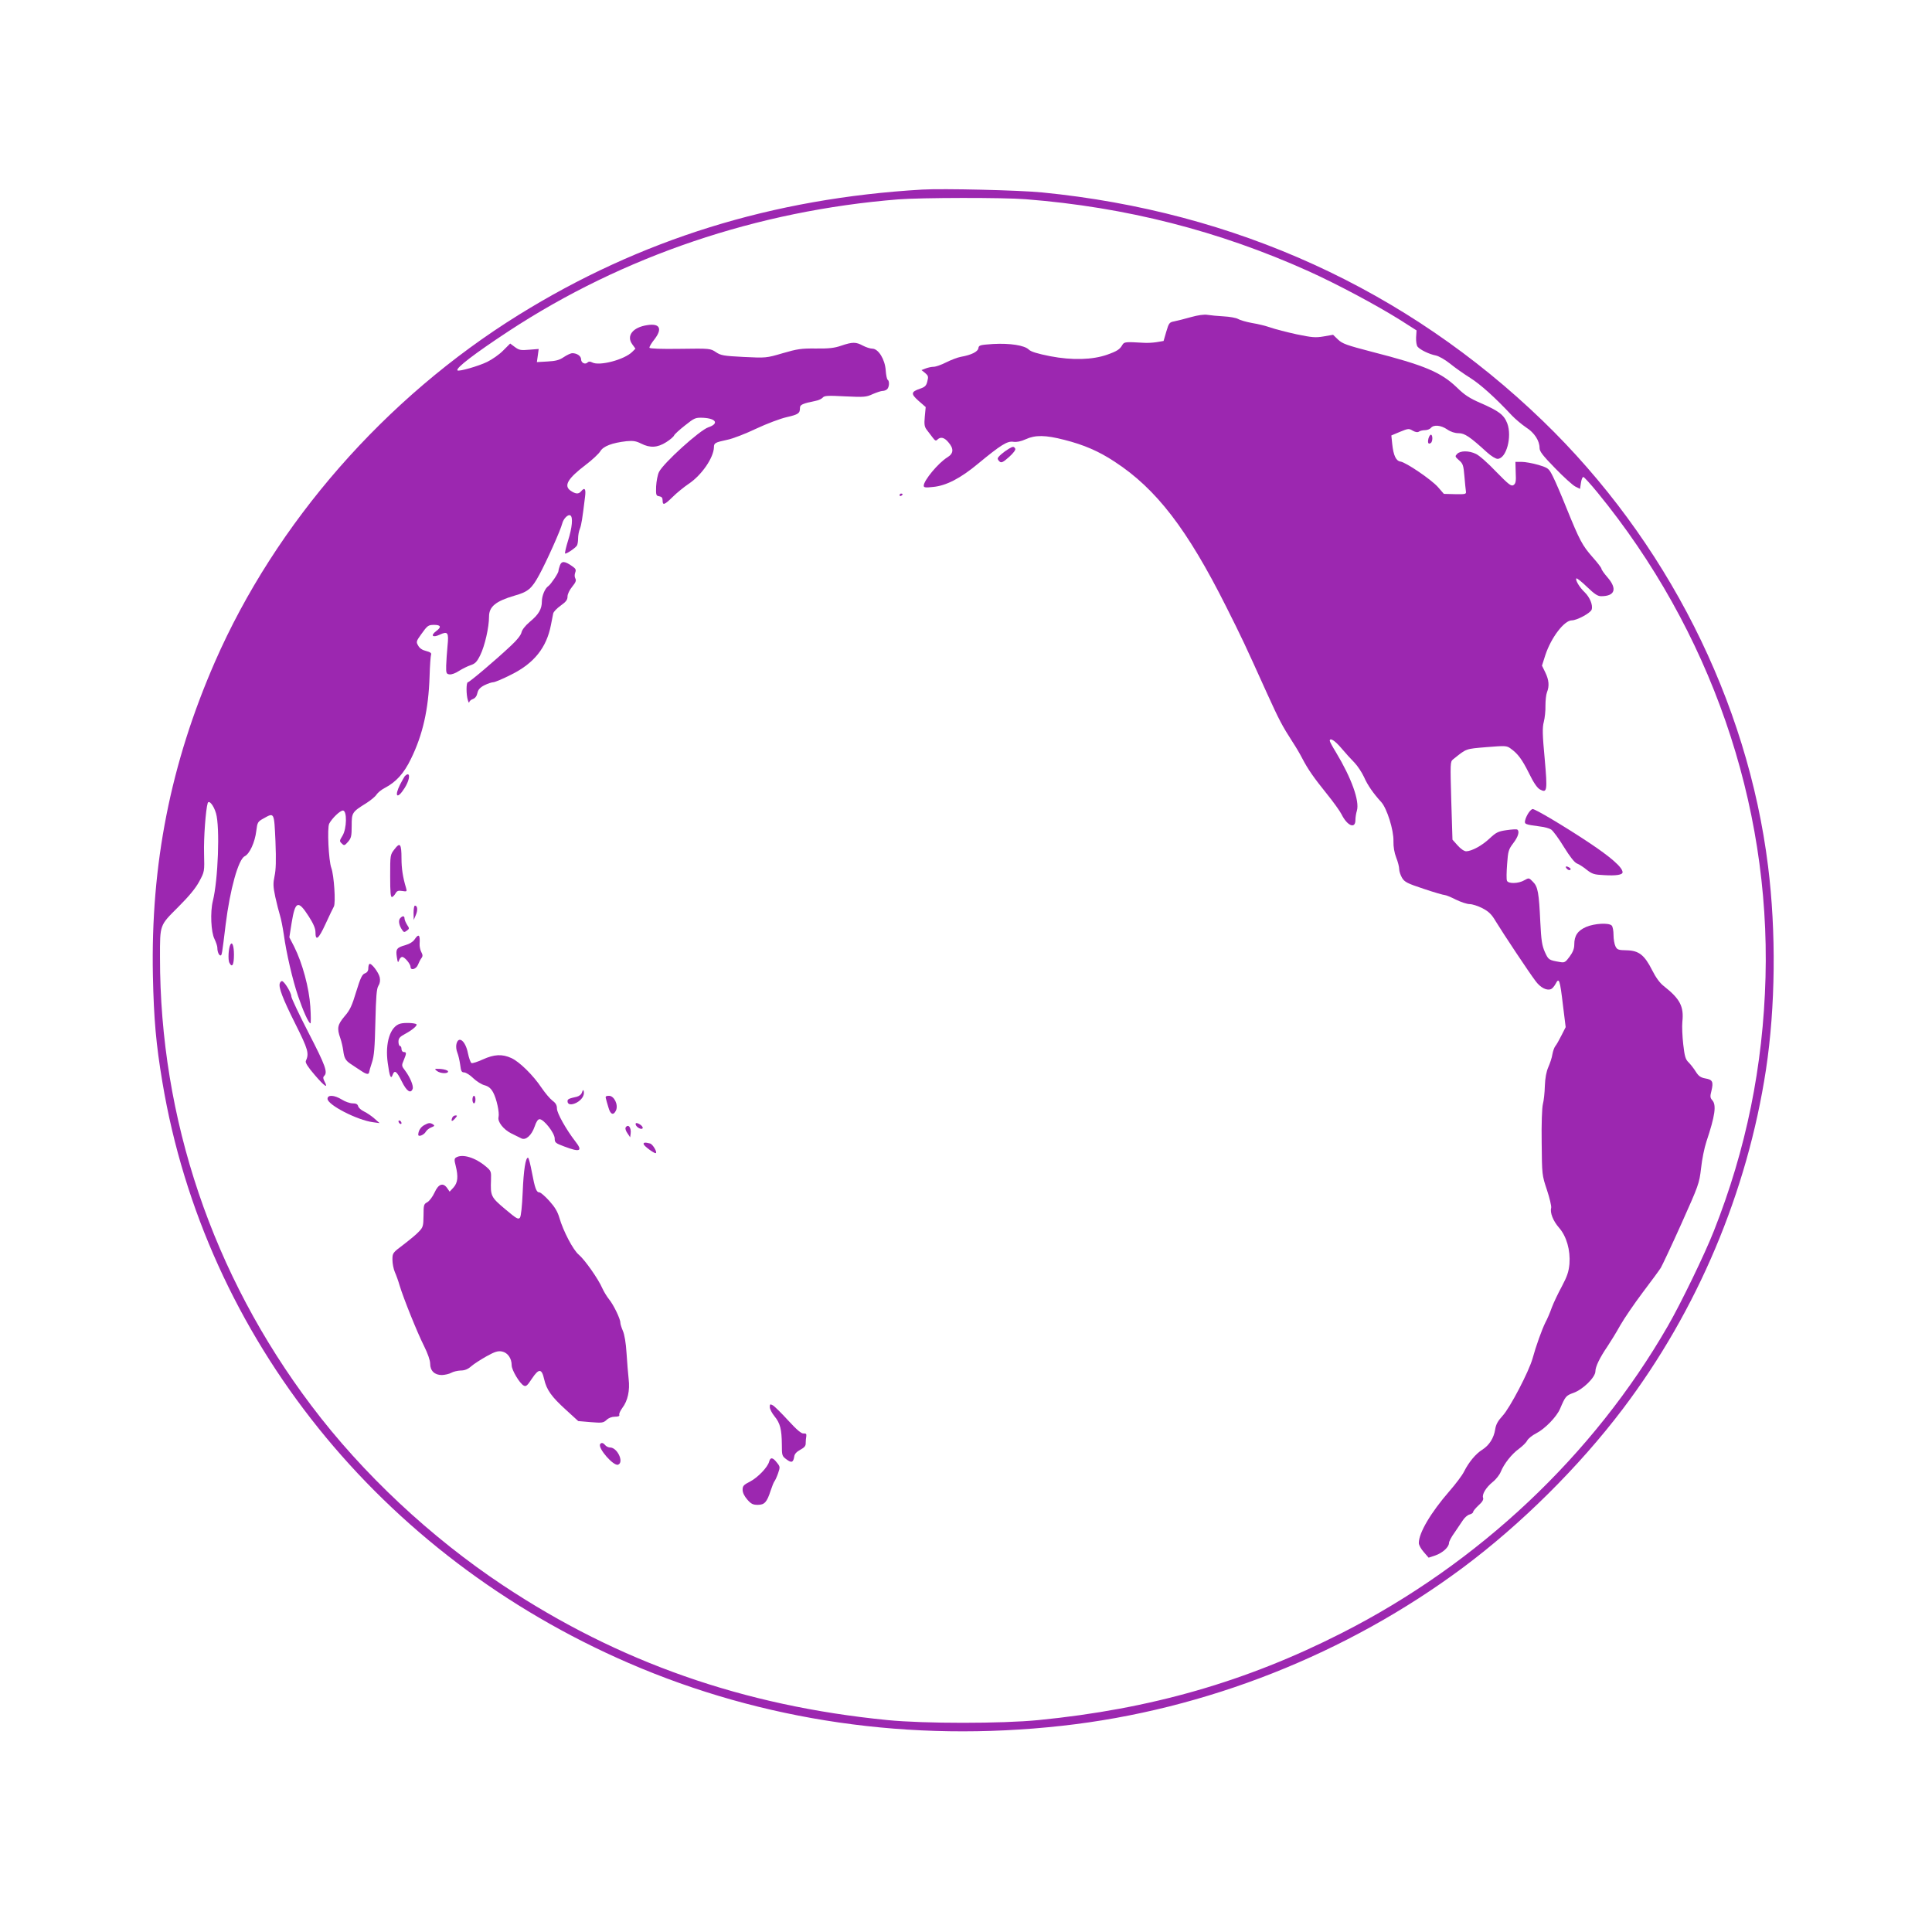
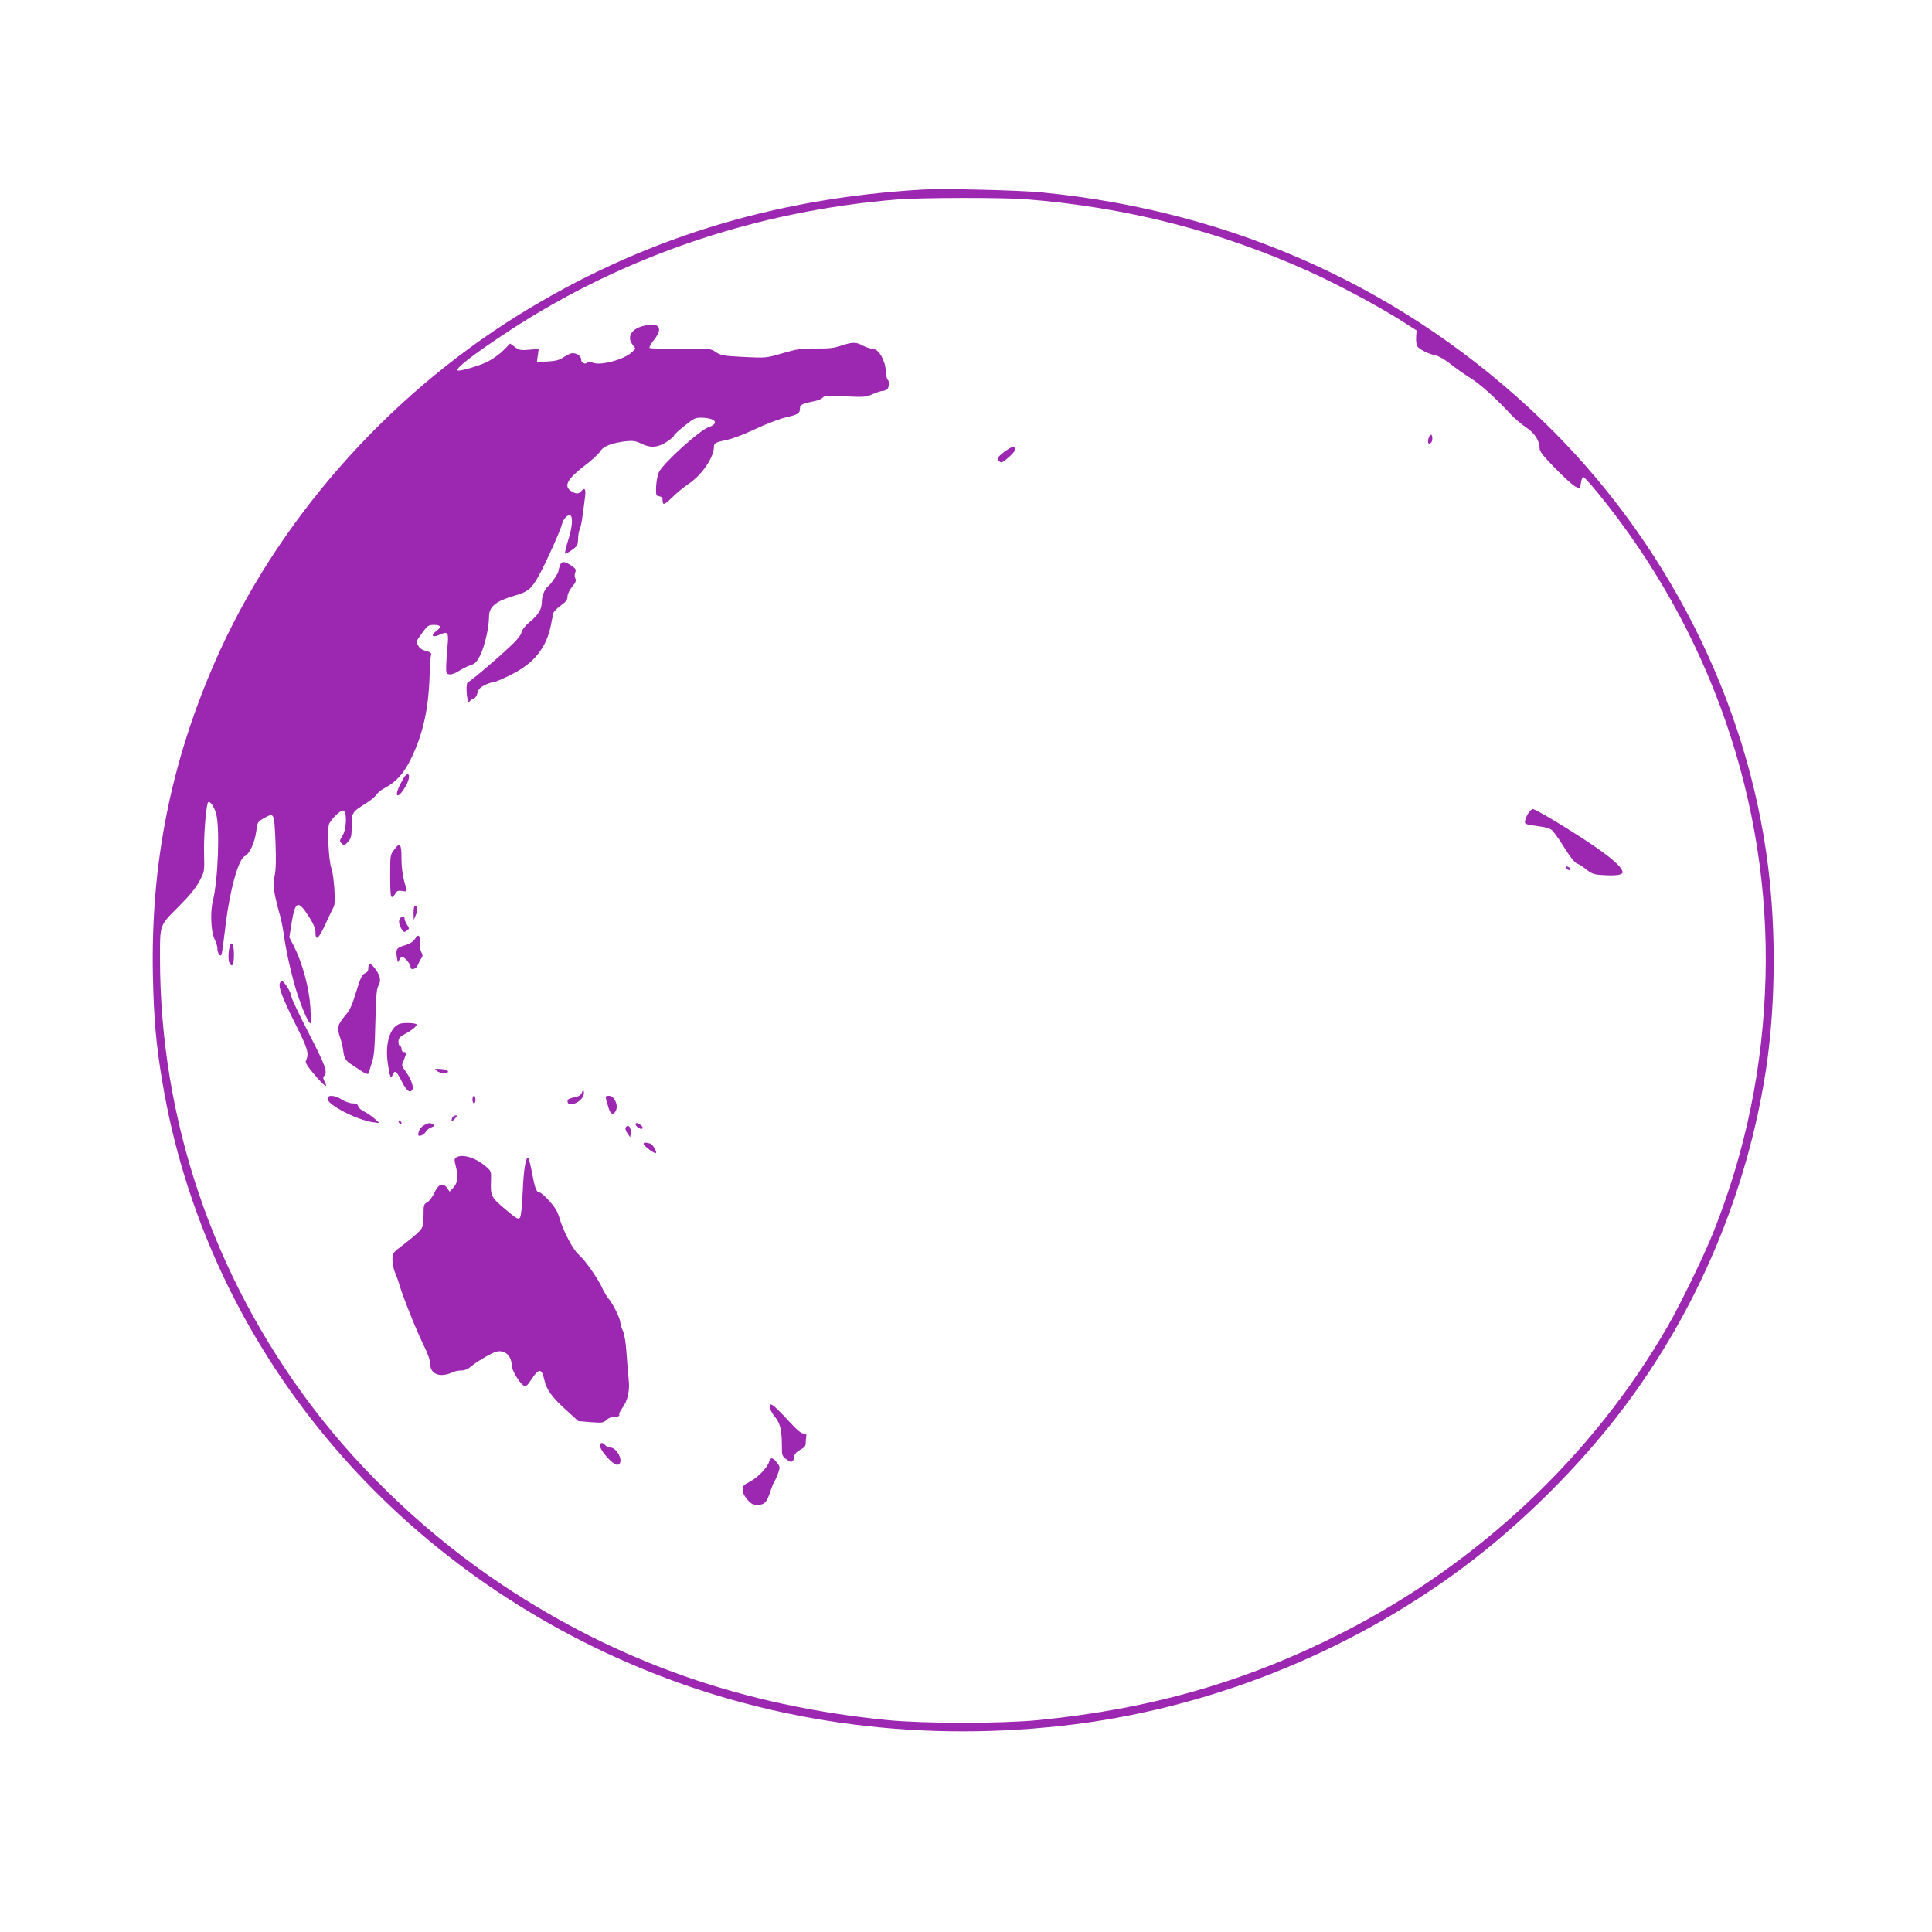
<svg xmlns="http://www.w3.org/2000/svg" version="1.0" width="1280pt" height="1280pt" viewBox="0 0 1280 1280" preserveAspectRatio="xMidYMid meet">
  <g transform="translate(0,1280) scale(0.1,-0.1)" fill="#9c27b0" stroke="none">
    <path d="M6110 11544 c-992 -58 -1868 -330 -2675 -831 -884 -549 -1608 -1377 -2011 -2298 -294 -673 -426 -1342 -411 -2079 6 -288 21 -456 63 -706 283 -1692 1442 -3135 3089 -3848 889 -385 1870 -527 2870 -416 952 105 1890 476 2661 1051 383 286 767 667 1056 1049 494 653 824 1436 948 2247 63 416 68 913 14 1347 -136 1097 -675 2162 -1493 2952 -900 869 -2036 1387 -3316 1513 -152 15 -656 27 -795 19z m686 -64 c664 -52 1281 -210 1874 -477 190 -86 445 -222 605 -322 l110 -70 -3 -47 c-1 -26 3 -53 10 -61 17 -21 78 -50 120 -58 20 -4 61 -27 96 -55 33 -27 93 -69 133 -94 67 -42 165 -130 276 -249 24 -25 66 -60 94 -79 55 -35 89 -88 89 -136 0 -23 21 -50 103 -134 56 -58 116 -112 133 -121 l32 -16 6 39 c3 22 10 40 16 40 5 0 47 -46 93 -102 748 -914 1145 -2058 1114 -3213 -16 -589 -128 -1139 -342 -1680 -59 -151 -221 -485 -305 -630 -494 -858 -1253 -1573 -2160 -2034 -633 -322 -1266 -504 -2010 -577 -242 -24 -758 -24 -1000 0 -955 94 -1781 384 -2545 891 -481 319 -933 742 -1272 1192 -654 866 -1004 1901 -1003 2972 0 217 -3 208 119 330 74 74 117 126 141 171 35 65 35 65 32 185 -3 104 11 291 24 334 8 24 40 -15 55 -67 27 -91 14 -443 -21 -582 -18 -73 -12 -206 11 -251 10 -21 19 -47 19 -58 0 -26 10 -51 21 -51 9 0 10 7 34 205 29 233 84 431 126 452 33 16 68 93 77 168 7 56 9 61 47 82 73 41 71 44 80 -151 5 -127 3 -190 -6 -230 -10 -48 -10 -68 5 -139 10 -45 24 -100 31 -122 7 -22 18 -78 25 -125 17 -124 58 -301 95 -410 33 -97 70 -180 82 -180 3 0 3 50 -1 111 -8 124 -52 287 -107 397 l-32 62 15 95 c24 147 43 154 114 43 30 -47 44 -79 44 -103 0 -63 20 -48 66 52 25 54 50 107 56 117 13 24 1 207 -17 256 -18 49 -28 265 -14 293 19 36 72 87 91 87 28 0 26 -120 -3 -167 -20 -33 -21 -36 -5 -51 16 -16 19 -15 42 11 21 25 24 38 24 106 0 87 2 91 97 150 28 18 59 43 67 56 9 14 33 33 54 44 75 39 128 96 175 194 78 159 116 328 123 544 2 73 7 139 10 146 4 10 -6 17 -33 24 -25 6 -43 18 -52 35 -15 25 -14 29 19 75 42 59 47 63 87 63 44 0 49 -15 13 -41 -40 -30 -24 -46 23 -24 54 25 61 15 52 -74 -4 -42 -8 -101 -9 -131 -1 -50 1 -55 22 -58 13 -2 41 8 63 23 22 14 56 31 77 38 30 10 42 22 64 67 30 61 58 184 58 255 0 66 44 102 170 139 89 25 113 46 163 138 50 92 142 298 152 340 8 32 39 63 54 53 18 -11 12 -80 -15 -165 -14 -45 -23 -84 -20 -87 5 -6 66 34 78 52 4 5 8 27 8 47 0 20 5 49 12 65 10 26 16 64 34 211 7 53 -2 66 -26 37 -17 -20 -36 -19 -71 5 -45 33 -17 80 101 170 44 33 87 74 97 90 20 34 78 56 174 67 44 4 63 1 97 -16 59 -30 108 -27 165 9 26 16 50 37 53 45 3 8 36 38 73 67 63 50 68 52 121 50 86 -5 104 -39 33 -63 -57 -19 -297 -236 -327 -296 -9 -18 -17 -61 -19 -95 -2 -59 0 -63 21 -66 16 -3 22 -10 22 -28 0 -34 12 -30 67 24 26 26 74 65 105 86 86 57 166 173 168 243 0 28 8 32 87 49 37 7 124 41 193 74 70 33 161 67 201 76 78 18 89 25 89 61 0 22 15 29 107 48 17 3 37 13 44 21 11 13 34 14 148 8 126 -6 140 -5 183 15 26 11 55 21 65 21 11 0 24 5 31 12 14 14 16 54 3 62 -5 3 -11 32 -13 63 -5 72 -48 142 -88 143 -14 0 -42 9 -63 20 -46 25 -69 25 -143 0 -46 -16 -82 -20 -169 -19 -97 1 -123 -3 -219 -31 -109 -32 -111 -32 -258 -25 -135 7 -152 10 -185 32 -36 24 -38 25 -236 22 -128 -2 -202 1 -204 7 -2 6 13 31 33 56 54 70 36 107 -47 94 -97 -14 -141 -71 -100 -127 l21 -29 -21 -21 c-52 -52 -218 -96 -266 -70 -14 7 -23 7 -31 -1 -15 -15 -42 -2 -42 21 0 22 -27 41 -58 41 -11 0 -36 -12 -57 -26 -29 -20 -54 -26 -108 -29 l-70 -4 6 43 6 44 -63 -5 c-55 -5 -67 -3 -95 18 l-31 23 -46 -46 c-25 -26 -74 -60 -107 -76 -58 -28 -187 -65 -196 -56 -14 14 111 110 339 260 759 498 1647 798 2580 873 153 12 696 13 846 1z" />
-     <path d="M7890 10699 c-41 -12 -91 -24 -110 -28 -32 -6 -36 -10 -53 -68 l-18 -62 -47 -8 c-26 -4 -65 -6 -87 -4 -119 7 -127 6 -139 -14 -17 -30 -36 -42 -101 -65 -97 -34 -231 -38 -377 -10 -86 17 -128 30 -142 44 -28 28 -124 43 -236 37 -88 -6 -95 -8 -98 -28 -3 -23 -47 -45 -116 -57 -22 -4 -66 -21 -98 -37 -31 -16 -69 -29 -82 -29 -14 0 -37 -5 -53 -11 l-28 -11 24 -19 c21 -18 23 -24 15 -55 -7 -30 -16 -38 -48 -49 -61 -21 -63 -34 -10 -81 l47 -41 -6 -63 c-5 -54 -2 -68 14 -89 11 -14 28 -37 39 -51 15 -20 21 -23 31 -12 21 20 46 14 73 -19 36 -42 34 -73 -6 -98 -61 -37 -158 -154 -158 -189 0 -12 11 -14 63 -8 86 8 182 58 297 154 149 123 194 152 234 145 22 -3 49 2 82 17 63 29 131 28 255 -4 130 -33 228 -75 334 -145 276 -180 481 -447 739 -961 105 -209 121 -243 270 -573 82 -180 99 -213 173 -328 18 -27 45 -73 60 -102 39 -75 77 -129 164 -237 42 -52 86 -113 97 -135 38 -77 92 -99 92 -38 0 16 4 44 10 63 18 64 -36 215 -139 386 -23 37 -41 71 -41 76 0 23 34 2 77 -49 26 -31 65 -74 87 -96 21 -22 49 -65 63 -95 23 -53 61 -108 115 -167 37 -42 82 -184 80 -258 -1 -37 6 -77 18 -108 11 -27 20 -62 20 -77 0 -15 9 -41 19 -58 17 -28 35 -37 144 -73 68 -23 131 -41 139 -41 7 0 40 -13 73 -30 33 -16 74 -30 92 -30 17 0 55 -12 84 -27 42 -22 61 -40 88 -86 48 -79 222 -341 264 -396 32 -44 74 -66 103 -54 8 3 22 19 31 36 22 43 28 27 48 -143 l18 -145 -28 -55 c-15 -30 -33 -62 -40 -70 -7 -8 -16 -33 -20 -55 -3 -22 -16 -60 -27 -85 -13 -30 -21 -71 -23 -125 -1 -44 -7 -98 -13 -120 -6 -23 -10 -133 -8 -255 2 -214 2 -215 35 -314 18 -54 30 -107 28 -117 -9 -33 12 -87 52 -133 50 -57 76 -149 69 -240 -5 -52 -15 -82 -50 -148 -25 -46 -55 -109 -67 -141 -11 -32 -30 -76 -42 -98 -23 -46 -63 -157 -85 -238 -24 -87 -151 -330 -199 -381 -31 -34 -44 -57 -49 -90 -9 -58 -40 -106 -86 -135 -43 -27 -88 -81 -120 -144 -12 -25 -56 -83 -97 -130 -125 -144 -203 -277 -203 -344 0 -13 15 -40 33 -60 l32 -37 45 15 c48 17 90 55 90 83 0 9 16 40 36 67 19 28 44 65 56 83 11 17 31 35 44 38 13 3 24 11 24 17 0 6 16 25 36 44 24 21 34 38 30 49 -9 23 19 69 63 105 22 17 46 48 54 68 22 54 72 117 120 152 23 17 48 41 55 55 7 13 34 35 60 48 57 29 136 110 158 163 35 82 39 87 89 105 62 22 145 103 145 143 0 30 28 89 80 165 20 30 59 93 85 140 27 47 94 145 149 218 56 74 109 146 119 162 9 15 71 146 136 291 115 257 119 267 131 369 6 58 22 136 35 175 58 174 68 244 39 276 -14 16 -15 25 -5 63 14 59 7 73 -40 81 -32 6 -45 15 -64 45 -13 21 -35 49 -48 62 -20 19 -26 39 -35 118 -6 52 -9 120 -6 150 11 102 -15 152 -123 237 -26 20 -53 57 -77 105 -51 101 -88 130 -168 132 -56 1 -64 4 -75 26 -7 14 -13 48 -13 75 0 28 -5 56 -12 63 -20 20 -114 14 -169 -9 -57 -25 -79 -58 -79 -117 0 -27 -9 -50 -31 -80 -27 -37 -34 -41 -62 -36 -76 13 -78 14 -102 67 -19 43 -24 77 -30 197 -9 195 -16 236 -49 268 -26 27 -27 27 -57 10 -39 -23 -107 -24 -115 -3 -4 9 -3 58 1 110 6 87 10 98 41 139 33 43 43 79 26 90 -5 3 -37 1 -71 -4 -55 -8 -68 -14 -112 -55 -51 -48 -118 -84 -155 -85 -13 0 -37 16 -57 39 l-34 38 -8 258 c-7 250 -7 259 12 274 91 73 80 69 221 81 125 10 134 10 160 -9 49 -35 76 -72 122 -164 30 -62 54 -97 72 -107 48 -26 51 -12 32 203 -15 159 -16 206 -6 244 7 27 12 75 11 108 0 33 4 73 10 88 17 43 13 82 -11 132 l-22 45 22 69 c38 116 125 231 176 231 34 0 124 49 131 71 10 29 -12 82 -46 115 -34 32 -64 82 -55 92 3 3 35 -22 70 -56 50 -48 71 -62 94 -62 92 0 108 49 42 125 -22 25 -40 51 -40 57 0 6 -26 40 -59 77 -68 77 -86 112 -171 321 -34 85 -75 181 -91 212 -28 56 -30 57 -97 78 -38 11 -88 20 -111 20 l-41 0 2 -71 c3 -59 0 -73 -15 -83 -15 -9 -31 3 -115 89 -53 56 -113 109 -134 118 -46 22 -102 22 -124 0 -15 -16 -15 -18 12 -42 26 -22 30 -33 36 -105 4 -45 8 -90 10 -101 3 -19 -2 -20 -71 -19 l-75 2 -40 46 c-45 50 -210 162 -247 168 -30 4 -47 40 -55 115 l-6 58 57 24 c54 22 59 23 84 8 18 -10 32 -13 41 -7 8 6 27 10 41 10 15 0 32 7 39 15 19 23 67 18 108 -10 23 -16 51 -25 75 -25 41 0 75 -23 189 -127 28 -25 57 -43 70 -43 58 1 97 147 64 235 -22 57 -56 82 -175 134 -76 33 -108 54 -160 105 -105 100 -213 146 -561 235 -169 44 -197 54 -226 82 l-32 31 -63 -11 c-54 -9 -76 -7 -178 14 -64 14 -141 34 -171 44 -30 11 -86 25 -125 31 -38 7 -80 19 -93 27 -12 7 -55 15 -95 17 -39 2 -88 7 -107 10 -22 4 -63 -2 -110 -15z" />
    <path d="M9464 9895 c-7 -29 -1 -41 15 -30 14 8 14 55 1 55 -5 0 -12 -11 -16 -25z" />
    <path d="M6684 9827 c-35 -21 -74 -54 -74 -65 0 -5 6 -15 14 -21 11 -9 24 -2 62 32 29 26 45 48 40 55 -9 15 -15 15 -42 -1z" />
-     <path d="M5960 9519 c0 -5 5 -7 10 -4 6 3 10 8 10 11 0 2 -4 4 -10 4 -5 0 -10 -5 -10 -11z" />
    <path d="M3710 9055 c-5 -14 -10 -31 -10 -38 0 -14 -51 -89 -67 -100 -22 -14 -43 -64 -43 -102 0 -50 -21 -86 -79 -134 -31 -26 -52 -53 -56 -71 -4 -18 -30 -51 -69 -87 -103 -97 -276 -243 -286 -243 -12 0 -12 -84 0 -120 4 -14 8 -19 9 -12 1 7 12 17 25 21 15 6 25 20 29 40 5 22 17 36 46 51 22 11 49 20 59 20 10 0 63 22 118 50 152 75 235 179 264 329 6 31 13 65 15 76 2 12 25 35 50 53 35 25 45 38 45 60 0 16 13 43 31 65 23 28 28 41 21 54 -6 10 -6 26 -1 40 7 18 3 26 -19 41 -49 35 -71 37 -82 7z" />
    <path d="M2682 7658 c-5 -7 -19 -32 -31 -55 -41 -82 -19 -101 29 -25 29 45 39 92 21 92 -5 0 -13 -6 -19 -12z" />
    <path d="M10128 7416 c-9 -13 -20 -35 -23 -49 -7 -28 -3 -29 100 -43 28 -3 60 -12 72 -20 12 -8 50 -59 84 -115 40 -65 71 -104 87 -110 14 -5 43 -24 65 -42 36 -28 50 -32 114 -35 80 -5 123 2 123 19 0 32 -77 100 -228 200 -163 108 -350 219 -368 219 -5 0 -17 -11 -26 -24z" />
    <path d="M2614 7174 c-29 -37 -29 -38 -29 -179 0 -112 3 -141 13 -138 7 3 17 14 23 25 9 16 18 19 44 15 31 -5 32 -4 25 21 -21 69 -30 128 -30 195 0 97 -10 109 -46 61z" />
    <path d="M10380 7045 c7 -8 17 -12 22 -9 6 4 5 10 -3 15 -22 14 -33 10 -19 -6z" />
    <path d="M2740 6753 l1 -48 14 33 c14 32 11 62 -6 62 -5 0 -9 -21 -9 -47z" />
    <path d="M2650 6715 c-12 -15 -6 -47 15 -77 10 -15 14 -16 30 -4 18 13 18 15 2 39 -9 15 -17 33 -17 42 0 19 -14 19 -30 0z" />
    <path d="M2746 6575 c-9 -14 -33 -29 -58 -36 -60 -17 -67 -26 -59 -79 6 -38 8 -41 15 -22 4 12 13 22 21 22 16 0 55 -47 55 -66 0 -26 38 -15 49 14 6 15 16 35 23 44 10 13 9 22 -1 41 -7 13 -12 37 -11 53 4 62 -6 71 -34 29z" />
    <path d="M1527 6543 c-13 -21 -18 -103 -7 -122 18 -35 30 -14 30 54 0 57 -11 88 -23 68z" />
    <path d="M2447 6413 c-4 -3 -7 -17 -7 -30 0 -15 -8 -27 -23 -32 -18 -7 -29 -30 -57 -121 -28 -93 -41 -122 -77 -163 -47 -56 -52 -79 -28 -146 8 -23 16 -59 19 -81 6 -49 15 -66 48 -88 14 -9 44 -30 68 -45 38 -26 54 -28 56 -9 0 4 8 32 18 62 15 44 19 99 23 270 4 167 8 220 20 239 10 15 13 34 9 55 -7 34 -58 100 -69 89z" />
    <path d="M1854 6286 c-10 -26 18 -100 103 -270 85 -170 92 -195 69 -246 -4 -11 15 -41 60 -93 65 -76 91 -92 64 -42 -10 20 -11 28 -2 37 24 24 9 67 -103 284 -63 122 -115 232 -115 243 0 24 -47 101 -62 101 -5 0 -11 -6 -14 -14z" />
    <path d="M2652 6018 c-67 -18 -102 -129 -83 -261 12 -90 21 -110 32 -79 13 36 27 26 61 -43 32 -65 59 -83 72 -49 7 19 -17 77 -50 121 -24 31 -24 34 -9 69 19 46 19 54 0 54 -8 0 -15 9 -15 20 0 11 -4 20 -10 20 -5 0 -10 13 -10 28 0 24 8 33 49 55 46 25 78 54 70 61 -11 9 -78 12 -107 4z" />
-     <path d="M3024 5883 c-4 -15 -1 -40 6 -57 7 -17 15 -53 19 -81 5 -42 9 -50 27 -50 11 -1 38 -17 59 -38 21 -20 55 -42 75 -47 26 -7 42 -20 57 -47 23 -42 43 -134 36 -164 -8 -30 32 -82 84 -108 26 -13 56 -28 67 -33 29 -15 68 20 88 78 11 33 22 49 33 49 28 0 99 -91 100 -127 0 -28 5 -32 64 -54 105 -40 124 -31 72 35 -59 76 -121 186 -121 216 0 23 -8 37 -30 53 -16 12 -48 50 -72 85 -56 84 -147 173 -200 197 -61 28 -114 25 -189 -9 -35 -16 -69 -27 -75 -24 -6 2 -17 32 -24 66 -16 81 -62 118 -76 60z" />
    <path d="M2894 5705 c24 -19 79 -20 74 -2 -3 6 -24 13 -49 15 -41 2 -43 1 -25 -13z" />
    <path d="M3856 5563 c-4 -14 -19 -25 -34 -29 -54 -12 -62 -16 -62 -30 0 -23 25 -27 59 -10 34 18 54 48 49 74 -3 14 -6 13 -12 -5z" />
    <path d="M2170 5520 c0 -40 196 -141 301 -155 l44 -6 -34 30 c-19 17 -50 38 -69 47 -19 9 -37 25 -39 35 -4 14 -14 19 -37 19 -17 0 -49 11 -71 25 -51 31 -95 33 -95 5z" />
    <path d="M3130 5515 c0 -14 5 -25 10 -25 6 0 10 11 10 25 0 14 -4 25 -10 25 -5 0 -10 -11 -10 -25z" />
    <path d="M4014 5523 c2 -10 10 -37 17 -60 13 -48 34 -55 50 -20 17 37 -12 97 -46 97 -20 0 -25 -4 -21 -17z" />
    <path d="M2996 5394 c-10 -25 -1 -27 19 -4 15 17 16 20 3 20 -9 0 -19 -7 -22 -16z" />
    <path d="M2640 5371 c0 -5 5 -13 10 -16 6 -3 10 -2 10 4 0 5 -4 13 -10 16 -5 3 -10 2 -10 -4z" />
    <path d="M2811 5346 c-24 -13 -39 -37 -40 -63 -1 -18 38 -3 50 19 6 10 22 24 37 29 21 8 23 12 12 19 -20 13 -30 12 -59 -4z" />
    <path d="M4212 5348 c6 -17 36 -34 45 -24 4 4 -1 14 -11 22 -24 17 -39 18 -34 2z" />
    <path d="M4145 5330 c-4 -6 1 -23 12 -38 l18 -27 3 23 c6 41 -16 69 -33 42z" />
    <path d="M4265 5218 c5 -13 66 -58 78 -58 16 0 -17 59 -36 64 -34 9 -47 7 -42 -6z" />
    <path d="M3021 5131 c-11 -7 -12 -17 -2 -54 18 -73 14 -112 -14 -144 l-26 -28 -16 23 c-27 39 -58 29 -84 -29 -13 -28 -34 -56 -48 -64 -23 -12 -25 -18 -25 -88 -1 -70 -3 -78 -31 -107 -16 -18 -63 -56 -102 -86 -72 -54 -73 -56 -73 -100 0 -25 7 -61 16 -82 9 -20 23 -59 31 -87 26 -87 119 -317 162 -402 25 -50 41 -96 41 -118 0 -47 29 -75 78 -75 20 1 48 7 62 15 14 8 42 14 62 15 26 0 47 8 70 28 18 16 64 45 101 66 56 31 75 37 103 32 38 -8 64 -45 64 -92 0 -31 53 -120 80 -134 15 -8 24 0 54 46 46 69 65 68 81 -3 16 -71 49 -117 145 -204 l81 -74 82 -7 c75 -6 84 -5 105 14 14 14 36 22 56 22 23 0 32 4 29 13 -3 6 7 27 20 45 36 47 51 116 42 191 -4 34 -10 112 -14 172 -4 68 -14 124 -24 147 -9 21 -17 45 -17 55 0 26 -46 120 -75 155 -13 16 -33 48 -44 72 -27 63 -117 190 -156 223 -38 31 -104 158 -129 245 -12 41 -30 71 -67 112 -28 31 -57 56 -65 56 -20 0 -30 26 -50 133 -10 53 -21 97 -26 97 -16 0 -29 -82 -35 -228 -4 -93 -11 -159 -18 -169 -11 -14 -22 -8 -98 56 -95 80 -98 87 -94 194 2 56 0 60 -33 88 -72 61 -157 86 -199 60z" />
    <path d="M5100 3478 c0 -13 14 -40 31 -61 38 -46 48 -87 49 -188 0 -72 1 -76 31 -98 33 -25 45 -20 51 19 2 17 15 31 40 45 28 15 37 26 36 45 0 14 2 34 4 45 2 15 -2 19 -18 18 -15 -2 -44 23 -103 87 -46 50 -91 95 -102 100 -16 9 -19 7 -19 -12z" />
    <path d="M3976 3232 c-16 -27 89 -147 119 -136 41 16 -5 114 -53 114 -11 0 -25 7 -32 15 -14 17 -26 19 -34 7z" />
    <path d="M5096 3117 c-9 -37 -75 -106 -127 -133 -42 -21 -49 -29 -49 -54 0 -19 11 -42 31 -65 25 -29 38 -35 69 -35 45 0 61 17 86 95 9 27 20 55 25 61 5 6 16 30 24 53 14 41 14 44 -8 71 -27 35 -43 37 -51 7z" />
  </g>
</svg>